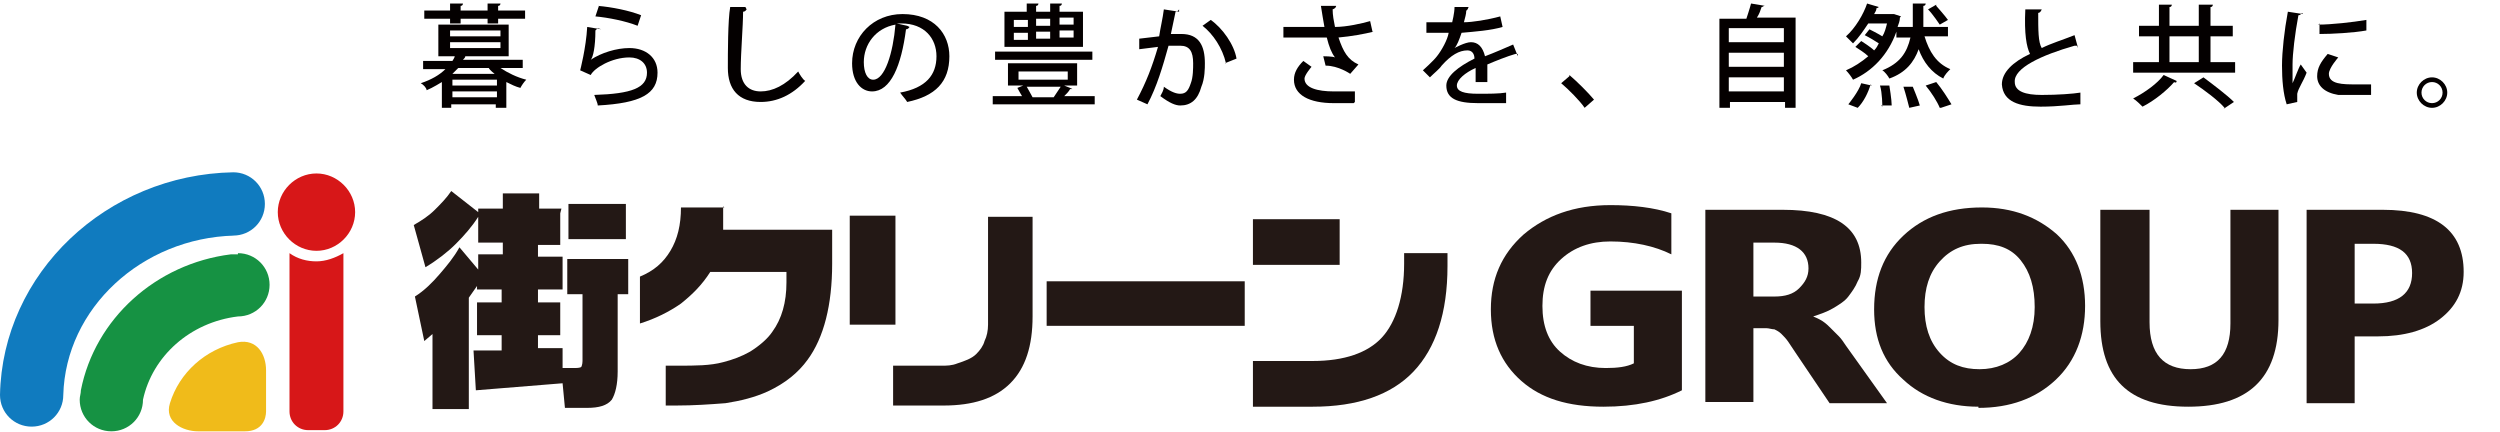
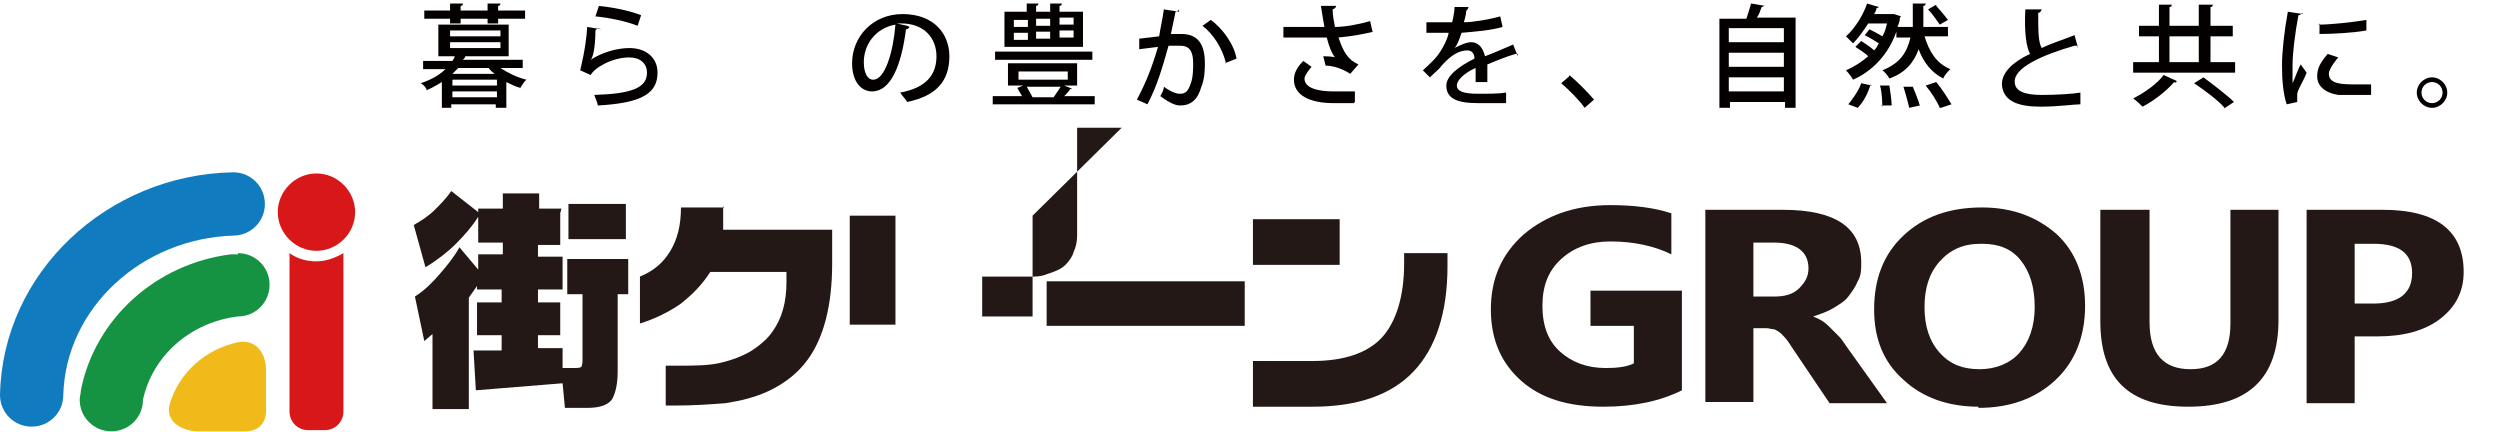
<svg xmlns="http://www.w3.org/2000/svg" id="_イヤー_2" viewBox="0 0 21.33 3.69">
  <defs>
    <style>.cls-1{fill:#d71718;}.cls-2{fill:#f0bb1a;}.cls-3{fill:#040000;}.cls-4{fill:#169243;}.cls-5{fill:#231815;}.cls-6{fill:#107bbf;}</style>
  </defs>
  <g id="_イヤー_1-2">
    <g>
      <g>
        <path class="cls-3" d="M4.47,.58h-.2c.06,.04,.14,.08,.22,.1-.02,.02-.04,.05-.05,.07-.04-.01-.08-.03-.12-.05v.22h-.09v-.03h-.38v.03h-.08v-.22s-.08,.05-.13,.07c0-.02-.03-.05-.05-.06,.09-.03,.16-.07,.21-.12h-.19v-.07h.25s.02-.03,.02-.04h-.14V.21h.6V.48h-.35s-.01,0-.02,0c0,.01-.01,.02-.02,.03h.51v.07Zm-.63-.38v-.04h-.22V.09h.22V.03h.11s0,.02-.02,.02v.04h.23V.03h.11s0,.02-.02,.02v.04h.23v.07h-.23v.04h-.09v-.04h-.23v.04h-.09Zm0,.06v.05h.43v-.05h-.43Zm0,.1v.05h.43v-.05h-.43Zm.4,.37v-.05h-.38v.05h.38Zm-.38,.1h.38v-.05h-.38v.05Zm.05-.25s-.03,.03-.05,.05h.36s-.04-.03-.05-.05h-.27Z" />
        <path class="cls-3" d="M5.1,.24s-.01,.01-.02,.02c0,.14-.02,.23-.04,.25h0c.09-.06,.22-.1,.33-.1,.14,0,.24,.08,.24,.21,0,.18-.14,.26-.51,.28,0-.02-.02-.06-.03-.09,.32-.01,.45-.06,.45-.19,0-.08-.06-.13-.15-.13-.15,0-.3,.09-.33,.15l-.09-.04s.05-.19,.06-.37l.12,.02Zm0-.19c.12,.01,.27,.04,.37,.08l-.03,.09c-.1-.04-.25-.07-.36-.08l.03-.09Z" />
-         <path class="cls-3" d="M6.37,.08s-.01,.02-.03,.02c0,.12-.02,.35-.02,.49,0,.13,.07,.19,.17,.19s.21-.05,.32-.17c.01,.02,.04,.07,.06,.08-.11,.12-.24,.18-.38,.18-.19,0-.28-.11-.28-.29,0-.12,0-.41,.02-.52h.13Z" />
        <path class="cls-3" d="M7.76,.23s-.01,.02-.03,.02c-.04,.31-.13,.53-.29,.53-.09,0-.17-.08-.17-.24,0-.23,.18-.42,.43-.42,.27,0,.4,.17,.4,.36,0,.22-.12,.34-.36,.39-.01-.02-.04-.05-.06-.08,.22-.04,.31-.15,.31-.31,0-.15-.1-.28-.3-.28-.01,0-.03,0-.04,0l.09,.02Zm-.12-.02c-.17,.03-.27,.17-.27,.32,0,.09,.03,.15,.08,.15,.1,0,.17-.23,.19-.47Z" />
        <path class="cls-3" d="M9.15,.76s-.01,0-.02,0c-.01,.02-.03,.04-.05,.06h.26v.07h-.87v-.07h.25s-.03-.05-.04-.07l.05-.02h-.13v-.19h.59v.19h-.11l.05,.02Zm.17-.32v.07h-.83v-.07h.83Zm-.08-.33V.4h-.67V.1h.19V.03h.1s0,.02-.02,.02v.05h.12V.03h.1s0,.02-.02,.02v.05h.2Zm-.59,.06v.06h.12v-.06h-.12Zm0,.11v.06h.12v-.06h-.12Zm.04,.33v.07h.42v-.07h-.42Zm.3,.22s.04-.06,.06-.09h-.29s.04,.07,.05,.09h.18Zm-.03-.67h-.12v.06h.12v-.06Zm0,.11h-.12v.06h.12v-.06Zm.2-.06v-.06h-.12v.06h.12Zm0,.11v-.06h-.12v.06h.12Z" />
        <path class="cls-3" d="M10.06,.08s-.01,.02-.03,.02c-.01,.05-.03,.14-.04,.19,.03,0,.07,0,.09,0,.15,0,.2,.1,.2,.25,0,.04,0,.13-.03,.2-.03,.11-.09,.16-.18,.16-.04,0-.09-.02-.17-.08,.01-.02,.03-.05,.03-.08,.07,.05,.11,.06,.14,.06,.05,0,.07-.03,.09-.09,.02-.05,.02-.13,.02-.17,0-.1-.03-.15-.11-.15-.03,0-.06,0-.1,0-.05,.18-.1,.35-.18,.5l-.09-.04c.08-.15,.13-.28,.18-.45l-.16,.02v-.09l.17-.02c.01-.07,.03-.15,.04-.23l.13,.02Zm.4,.46c-.03-.13-.11-.25-.2-.32l.07-.05c.1,.07,.2,.21,.22,.33l-.1,.04Z" />
        <path class="cls-3" d="M11.72,.27c-.08,.02-.19,.04-.3,.05,.04,.12,.08,.19,.17,.23l-.07,.08s-.1-.07-.21-.07l-.02-.08s.08,0,.1,.01c-.03-.04-.05-.09-.07-.17-.04,0-.09,0-.14,0-.06,0-.17,0-.23,0v-.09c.05,0,.13,0,.23,0,.04,0,.08,0,.12,0-.01-.05-.02-.12-.03-.18h.13s0,.02-.03,.03c0,.05,.01,.1,.02,.15,.1,0,.23-.03,.3-.05l.02,.09Zm-.17,.61s-.1,0-.17,0c-.21,0-.34-.07-.34-.2,0-.06,.03-.11,.08-.16l.07,.05s-.06,.07-.06,.1c0,.08,.11,.11,.25,.11,.08,0,.13,0,.18,0v.09Z" />
        <path class="cls-3" d="M12.95,.46h0s-.01,0-.02,0c-.07,.02-.17,.06-.24,.09,0,.02,0,.04,0,.07,0,.03,0,.05,0,.08h-.1s0-.09,0-.12c-.09,.04-.16,.1-.16,.15s.06,.07,.18,.07c.09,0,.18,0,.24-.01v.09c-.05,0-.13,0-.24,0-.18,0-.27-.04-.27-.15,0-.08,.1-.16,.24-.23,0-.04-.02-.07-.06-.07-.07,0-.14,.04-.22,.13-.02,.03-.06,.06-.1,.1l-.06-.06s.09-.08,.12-.12c.04-.05,.09-.14,.1-.2h-.04s-.1,0-.15,0v-.09c.06,0,.12,0,.16,0h.06s.02-.08,.02-.13h.12s-.01,.03-.02,.03c0,.03-.01,.06-.02,.1,.07,0,.2-.02,.31-.05l.02,.09c-.1,.03-.24,.04-.35,.05-.02,.06-.04,.11-.06,.13h0s.09-.05,.14-.05c.06,0,.1,.04,.12,.12,.08-.03,.17-.07,.24-.1l.04,.1Z" />
        <path class="cls-3" d="M13.39,.64c.07,.06,.16,.15,.21,.21l-.08,.07c-.04-.06-.14-.16-.2-.21l.07-.06Z" />
        <path class="cls-3" d="M15.05,.05s-.01,.01-.02,.01c-.01,.03-.02,.06-.04,.09h.33V.92h-.09v-.05h-.47v.05h-.09V.16h.23s.03-.09,.04-.13l.12,.02Zm.17,.19h-.47v.12h.47v-.12Zm0,.21h-.47v.12h.47v-.12Zm-.47,.33h.47v-.12h-.47v.12Z" />
        <path class="cls-3" d="M16.18,.32v-.05c-.07,.2-.21,.34-.37,.41-.01-.02-.04-.06-.06-.08,.07-.03,.13-.07,.19-.12-.03-.03-.08-.06-.11-.08l.05-.05s.08,.05,.11,.08c.02-.02,.03-.04,.04-.06-.03-.02-.08-.05-.12-.07l.04-.05s.08,.04,.11,.06c.02-.03,.03-.07,.04-.11h-.16c-.04,.06-.08,.12-.13,.17-.02-.02-.04-.04-.06-.06,.08-.07,.15-.19,.18-.28l.1,.03s-.01,.01-.02,.01c0,.02-.01,.03-.02,.05h.17l.06,.02s0,0-.01,.01c0,.03-.01,.05-.02,.08h.13c0-.06,0-.13,0-.2h.11s0,.02-.02,.02c0,.06,0,.12,0,.18h.21v.08h-.2c.04,.13,.1,.23,.22,.28-.02,.02-.05,.05-.06,.08-.1-.05-.17-.14-.21-.25-.04,.11-.11,.2-.25,.25-.01-.02-.04-.06-.06-.07,.15-.06,.21-.15,.24-.28h-.13Zm-.22,.4c-.02,.07-.06,.15-.11,.2l-.08-.03s.09-.11,.11-.18l.09,.02Zm.1,.19s0-.12-.02-.18h.08s.02,.12,.02,.17h-.09Zm.23,.01s-.03-.12-.05-.18h.08s.05,.12,.06,.16l-.09,.02Zm.26,0c-.02-.05-.07-.13-.12-.19l.09-.03c.05,.06,.1,.14,.13,.19l-.09,.03Zm-.03-.87s.08,.09,.1,.12l-.07,.04s-.06-.09-.1-.13l.07-.04Z" />
        <path class="cls-3" d="M17.72,.39h0s-.02,0-.02,0c-.28,.08-.52,.19-.51,.31,0,.08,.09,.11,.23,.11s.27-.01,.33-.02v.1c-.06,0-.18,.02-.34,.02-.18,0-.32-.04-.33-.19,0-.1,.09-.19,.24-.26-.03-.06-.05-.17-.04-.38h.14s-.01,.03-.03,.03c0,.15,0,.25,.03,.3,.08-.04,.18-.07,.28-.11l.03,.11Z" />
        <path class="cls-3" d="M18.57,.7s-.01,.01-.02,0c-.06,.07-.17,.16-.27,.21-.02-.02-.05-.05-.08-.07,.1-.05,.21-.13,.26-.2l.11,.05Zm.28-.17h.22v.09h-.87v-.09h.22v-.22h-.17v-.09h.17V.04h.11s0,.02-.02,.02V.22h.25V.04h.12s0,.02-.02,.02V.22h.19v.09h-.19v.22Zm-.34-.22v.22h.25v-.22h-.25Zm.47,.61c-.05-.06-.17-.15-.26-.21l.08-.05c.08,.06,.2,.15,.26,.21l-.09,.06Z" />
        <path class="cls-3" d="M19.64,.11s-.01,.02-.03,.02c-.03,.16-.05,.33-.05,.42,0,.06,0,.12,0,.16,.02-.04,.05-.13,.07-.16l.05,.07c-.03,.08-.07,.13-.08,.18,0,.02,0,.03,0,.04,0,.01,0,.02,0,.03l-.09,.02c-.03-.09-.04-.21-.04-.33s.02-.3,.05-.46l.13,.02Zm.58,.7s-.07,0-.1,0c-.06,0-.13,0-.17,0-.12-.02-.18-.08-.18-.16,0-.07,.03-.12,.09-.19l.09,.03s-.08,.09-.08,.14c0,.09,.12,.09,.23,.09,.04,0,.09,0,.13,0v.09Zm-.44-.6c.11,0,.29-.02,.41-.04v.09c-.11,.02-.29,.03-.4,.03v-.09Z" />
        <path class="cls-3" d="M20.88,.79c0,.07-.06,.13-.13,.13s-.13-.06-.13-.13,.06-.13,.13-.13,.13,.06,.13,.13Zm-.04,0c0-.05-.04-.09-.09-.09s-.09,.04-.09,.09,.04,.09,.09,.09,.09-.04,.09-.09Z" />
      </g>
      <g>
        <g>
          <path class="cls-6" d="M1.99,2.01h0c.15,0,.27-.12,.27-.27s-.12-.27-.27-.27h0C.91,1.49,.02,2.33,0,3.37h0c0,.15,.12,.27,.27,.27s.27-.12,.27-.27h0c.02-.74,.67-1.34,1.46-1.36Z" />
          <path class="cls-4" d="M2.03,2.17s-.04,0-.06,0c-.64,.08-1.16,.55-1.28,1.16,0,.03-.01,.05-.01,.08h0c0,.15,.12,.27,.27,.27s.27-.12,.27-.27h0c.08-.37,.4-.66,.81-.71h0c.15,0,.27-.12,.27-.27s-.12-.27-.27-.27Z" />
          <path class="cls-2" d="M2.03,2.92h0c-.28,.06-.5,.26-.58,.52h0c-.05,.16,.11,.24,.24,.24h.4c.15,0,.18-.11,.18-.17v-.35h0c0-.14-.08-.27-.24-.24Z" />
          <path class="cls-1" d="M2.7,2.14c.18,0,.33-.15,.33-.33s-.15-.33-.33-.33-.33,.15-.33,.33,.15,.33,.33,.33Z" />
          <path class="cls-1" d="M2.47,2.16v1.35c0,.09,.07,.16,.16,.16h.14c.09,0,.16-.07,.16-.16v-1.35c-.07,.04-.15,.07-.23,.07s-.16-.02-.23-.07Z" />
        </g>
        <g>
          <g>
            <path class="cls-5" d="M4.78,1.82v.27h-.19v.1h.21v.28h-.21v.11h.19v.28h-.19v.11h.21v.17h.11s.04,0,.05-.01c0,0,.01-.02,.01-.05v-.57h-.13v-.3h.52v.3h-.09v.66c0,.11-.02,.19-.05,.24-.04,.05-.11,.07-.21,.07h-.19l-.02-.21-.74,.06-.02-.34h.24v-.13h-.21v-.28h.21v-.11h-.21v-.03l-.07,.1v.95h-.31v-.64l-.07,.06-.08-.38c.08-.05,.15-.12,.21-.19,.06-.07,.12-.14,.17-.23l.16,.19v-.13h.21v-.1h-.21v-.22c-.05,.08-.12,.16-.19,.23-.07,.07-.16,.14-.26,.2l-.1-.36c.07-.04,.13-.08,.18-.13s.1-.1,.14-.16l.23,.18v-.03h.21v-.13h.31v.13h.19Zm.56,.22h-.49v-.3h.49v.3Z" />
            <path class="cls-5" d="M6.17,1.76v.2h.93v.29c0,.35-.07,.63-.21,.82-.08,.11-.19,.2-.34,.27-.11,.05-.23,.08-.36,.1-.13,.01-.27,.02-.42,.02h-.09v-.34h.11c.14,0,.27,0,.38-.03,.08-.02,.16-.05,.23-.09,.08-.05,.15-.11,.19-.17,.08-.11,.12-.25,.12-.42v-.09h-.65c-.07,.11-.15,.19-.25,.27-.1,.07-.22,.13-.35,.17v-.4c.12-.05,.2-.12,.26-.22,.06-.1,.09-.22,.09-.37h.37Z" />
-             <path class="cls-5" d="M7.64,2.77h-.39v-.93h.39v.93Zm1.17-.93v.86c0,.25-.06,.44-.19,.57-.13,.13-.32,.19-.57,.19h-.43v-.34h.25c.06,0,.11,0,.16,0,.05,0,.09,0,.14-.02,.06-.02,.12-.04,.16-.08,.03-.03,.06-.07,.07-.11,.02-.04,.03-.09,.03-.14,0-.05,0-.11,0-.18v-.74h.38Z" />
+             <path class="cls-5" d="M7.64,2.77h-.39v-.93h.39v.93Zm1.17-.93v.86h-.43v-.34h.25c.06,0,.11,0,.16,0,.05,0,.09,0,.14-.02,.06-.02,.12-.04,.16-.08,.03-.03,.06-.07,.07-.11,.02-.04,.03-.09,.03-.14,0-.05,0-.11,0-.18v-.74h.38Z" />
            <rect class="cls-5" x="8.93" y="2.4" width="1.69" height=".38" />
            <path class="cls-5" d="M10.69,1.87h.74v.39h-.74v-.39Zm1.66,.28v.12c0,.4-.1,.7-.29,.9-.19,.2-.48,.3-.86,.3h-.51v-.39h.51c.27,0,.47-.07,.59-.2,.12-.13,.19-.35,.19-.63v-.09h.37Z" />
          </g>
          <g>
            <path class="cls-5" d="M14.35,3.33c-.18,.09-.4,.14-.67,.14-.3,0-.53-.07-.7-.22s-.26-.35-.26-.61,.09-.47,.28-.64c.19-.16,.43-.25,.74-.25,.19,0,.37,.02,.52,.07v.35c-.14-.07-.32-.11-.52-.11-.17,0-.31,.05-.42,.15-.11,.1-.16,.23-.16,.4s.05,.3,.15,.39c.1,.09,.23,.14,.39,.14,.1,0,.18-.01,.24-.04v-.32h-.37v-.3h.78v.83Z" />
            <path class="cls-5" d="M16.09,3.44h-.48l-.29-.43s-.04-.06-.06-.09c-.02-.03-.04-.05-.06-.07-.02-.02-.04-.03-.06-.04-.02,0-.05-.01-.07-.01h-.11v.63h-.41V1.79h.66c.45,0,.67,.15,.67,.45,0,.06,0,.11-.03,.16-.02,.05-.05,.09-.08,.13s-.08,.07-.13,.1c-.05,.03-.11,.05-.17,.07h0s.05,.02,.08,.04c.03,.02,.05,.04,.07,.06,.02,.02,.05,.05,.07,.07s.04,.05,.06,.08l.35,.49Zm-1.13-1.37v.46h.18c.09,0,.16-.02,.21-.07,.05-.05,.08-.1,.08-.17,0-.14-.1-.22-.29-.22h-.19Z" />
            <path class="cls-5" d="M16.88,3.47c-.26,0-.48-.08-.64-.23-.17-.15-.25-.35-.25-.6,0-.26,.08-.47,.25-.63,.17-.16,.39-.24,.67-.24,.26,0,.47,.08,.64,.23,.16,.15,.24,.36,.24,.61s-.08,.47-.25,.63c-.17,.16-.39,.24-.66,.24Zm.02-1.39c-.15,0-.26,.05-.35,.15-.09,.1-.13,.23-.13,.39s.04,.29,.13,.39c.09,.1,.2,.14,.34,.14s.26-.05,.34-.14c.08-.09,.13-.22,.13-.39s-.04-.3-.12-.4c-.08-.1-.19-.14-.33-.14Z" />
            <path class="cls-5" d="M19.44,2.73c0,.5-.26,.74-.77,.74s-.75-.24-.75-.73v-.95h.42v.96c0,.27,.12,.4,.35,.4s.34-.13,.34-.39v-.97h.41v.94Z" />
            <path class="cls-5" d="M20.09,2.87v.57h-.41V1.79h.65c.46,0,.69,.18,.69,.53,0,.17-.07,.3-.2,.4-.13,.1-.31,.15-.53,.15h-.2Zm0-.8v.52h.16c.22,0,.33-.09,.33-.26s-.11-.25-.33-.25h-.16Z" />
          </g>
        </g>
      </g>
    </g>
  </g>
</svg>